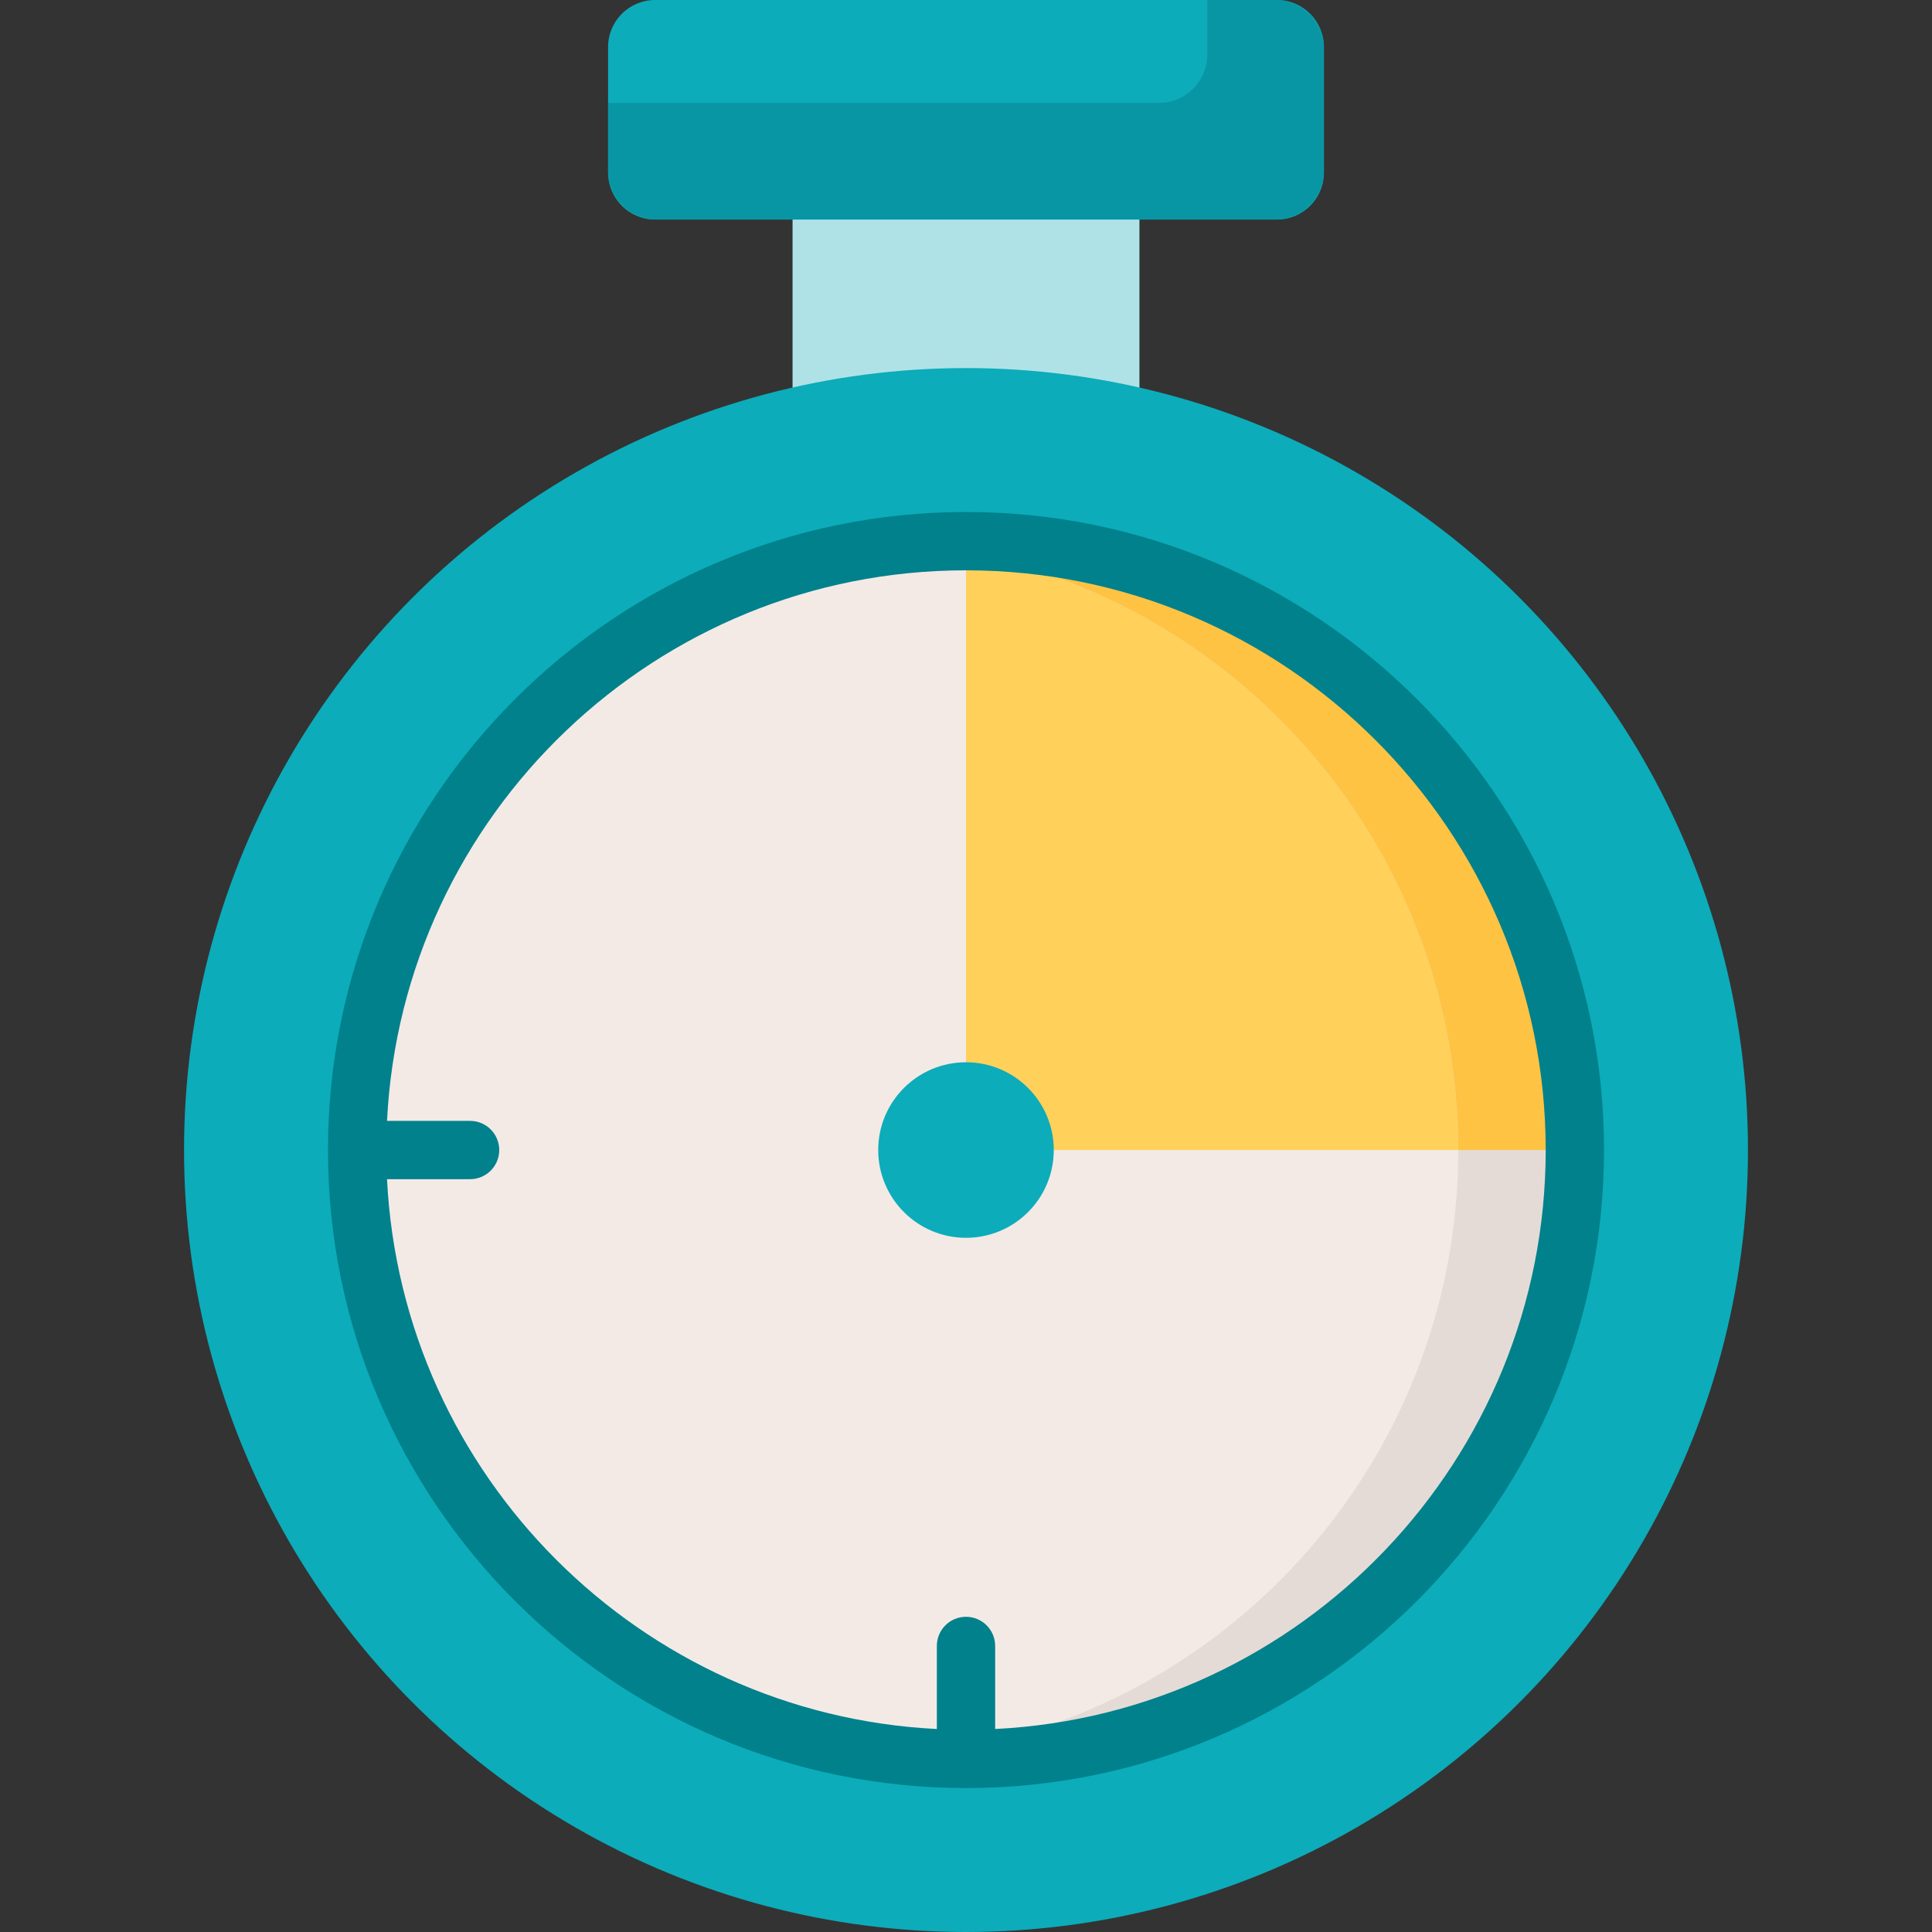
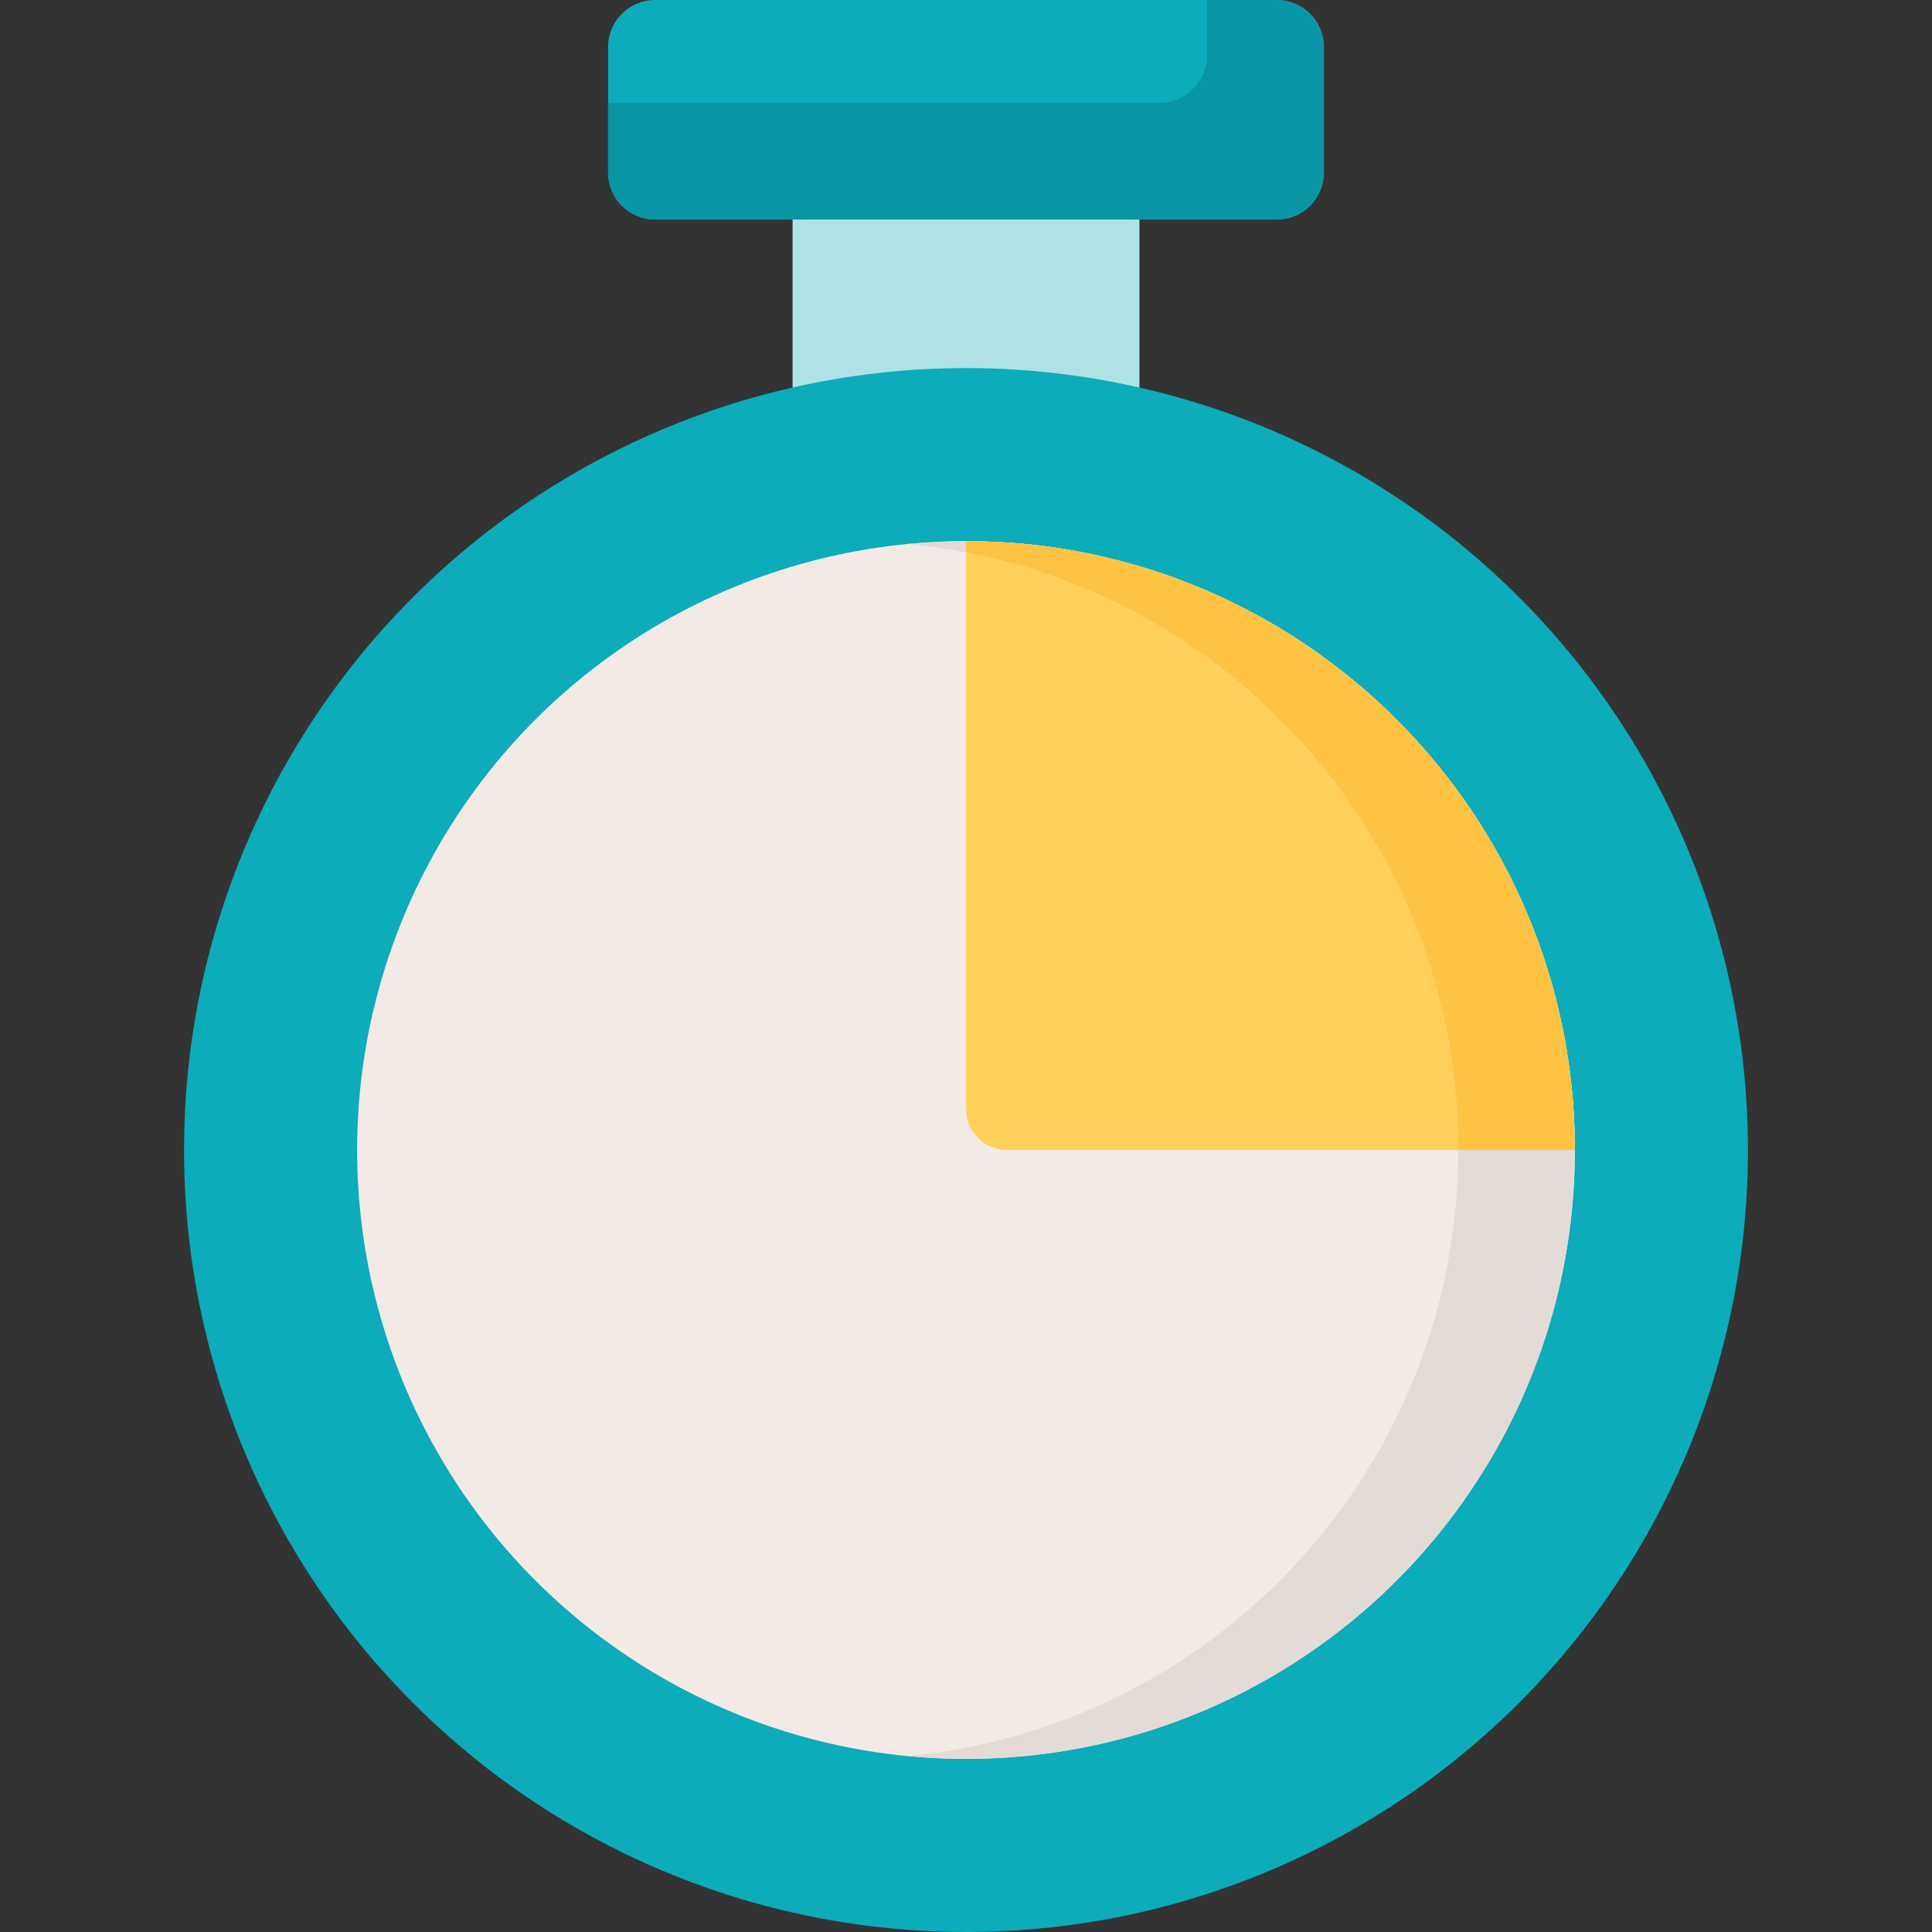
<svg xmlns="http://www.w3.org/2000/svg" id="Capa_1" enable-background="new 0 0 512 512" viewBox="0 0 512 512">
  <rect x="0" y="0" width="512" height="512" fill="#333333" stroke="none" />
  <g>
    <path d="m210.037 50.457h91.926v65.91h-91.926z" fill="#afe2e6" />
    <path d="m338.397 58.183h-164.794c-6.877 0-12.452-5.575-12.452-12.452v-33.279c0-6.877 5.575-12.452 12.452-12.452h164.794c6.877 0 12.452 5.575 12.452 12.452v33.279c0 6.877-5.575 12.452-12.452 12.452z" fill="#0cacba" />
    <path d="m338.021 0h-18.077v14.45c0 7.085-5.743 12.828-12.828 12.828h-145.965v18.077c0 7.085 5.743 12.828 12.828 12.828h164.042c7.085 0 12.828-5.743 12.828-12.828v-32.527c0-7.085-5.743-12.828-12.828-12.828z" fill="#0996a4" />
    <circle cx="256" cy="304.771" fill="#0cacba" r="207.229" />
    <circle cx="256" cy="304.771" fill="#f3eae6" r="161.355" />
    <path d="m256 143.415v150.474c0 6.01 4.872 10.881 10.882 10.881h150.474c-.001-89.113-72.242-161.355-161.356-161.355z" fill="#ffd15b" />
    <path d="m256 143.415c-5.213 0-10.366.257-15.453.74 81.864 7.779 145.903 76.714 145.903 160.615s-64.039 152.836-145.903 160.615c5.087.483 10.239.74 15.453.74 89.114 0 161.355-72.241 161.355-161.355s-72.241-161.355-161.355-161.355z" fill="#e5dbd6" />
    <path d="m256 143.415v2.969c74.328 14.42 130.45 79.844 130.45 158.386h30.905c0-89.113-72.241-161.355-161.355-161.355z" fill="#ffc344" />
-     <circle cx="256" cy="304.771" fill="#0cacba" r="23.261" />
-     <path d="m256 135.689c-93.232 0-169.082 75.85-169.082 169.082s75.85 169.082 169.082 169.082 169.081-75.85 169.081-169.082-75.849-169.082-169.081-169.082zm7.727 322.517v-22.011c0-4.267-3.459-7.726-7.726-7.726s-7.726 3.459-7.726 7.726v22.011c-78.576-3.911-141.798-67.133-145.709-145.709h22.01c4.267 0 7.726-3.459 7.726-7.726s-3.459-7.726-7.726-7.726h-22.01c4.037-81.136 71.314-145.903 153.434-145.903 84.711 0 153.629 68.918 153.629 153.629 0 82.12-64.767 149.397-145.902 153.435z" fill="#00818b" />
  </g>
  <g />
  <g />
  <g />
  <g />
  <g />
  <g />
  <g />
  <g />
  <g />
  <g />
  <g />
  <g />
  <g />
  <g />
  <g />
</svg>